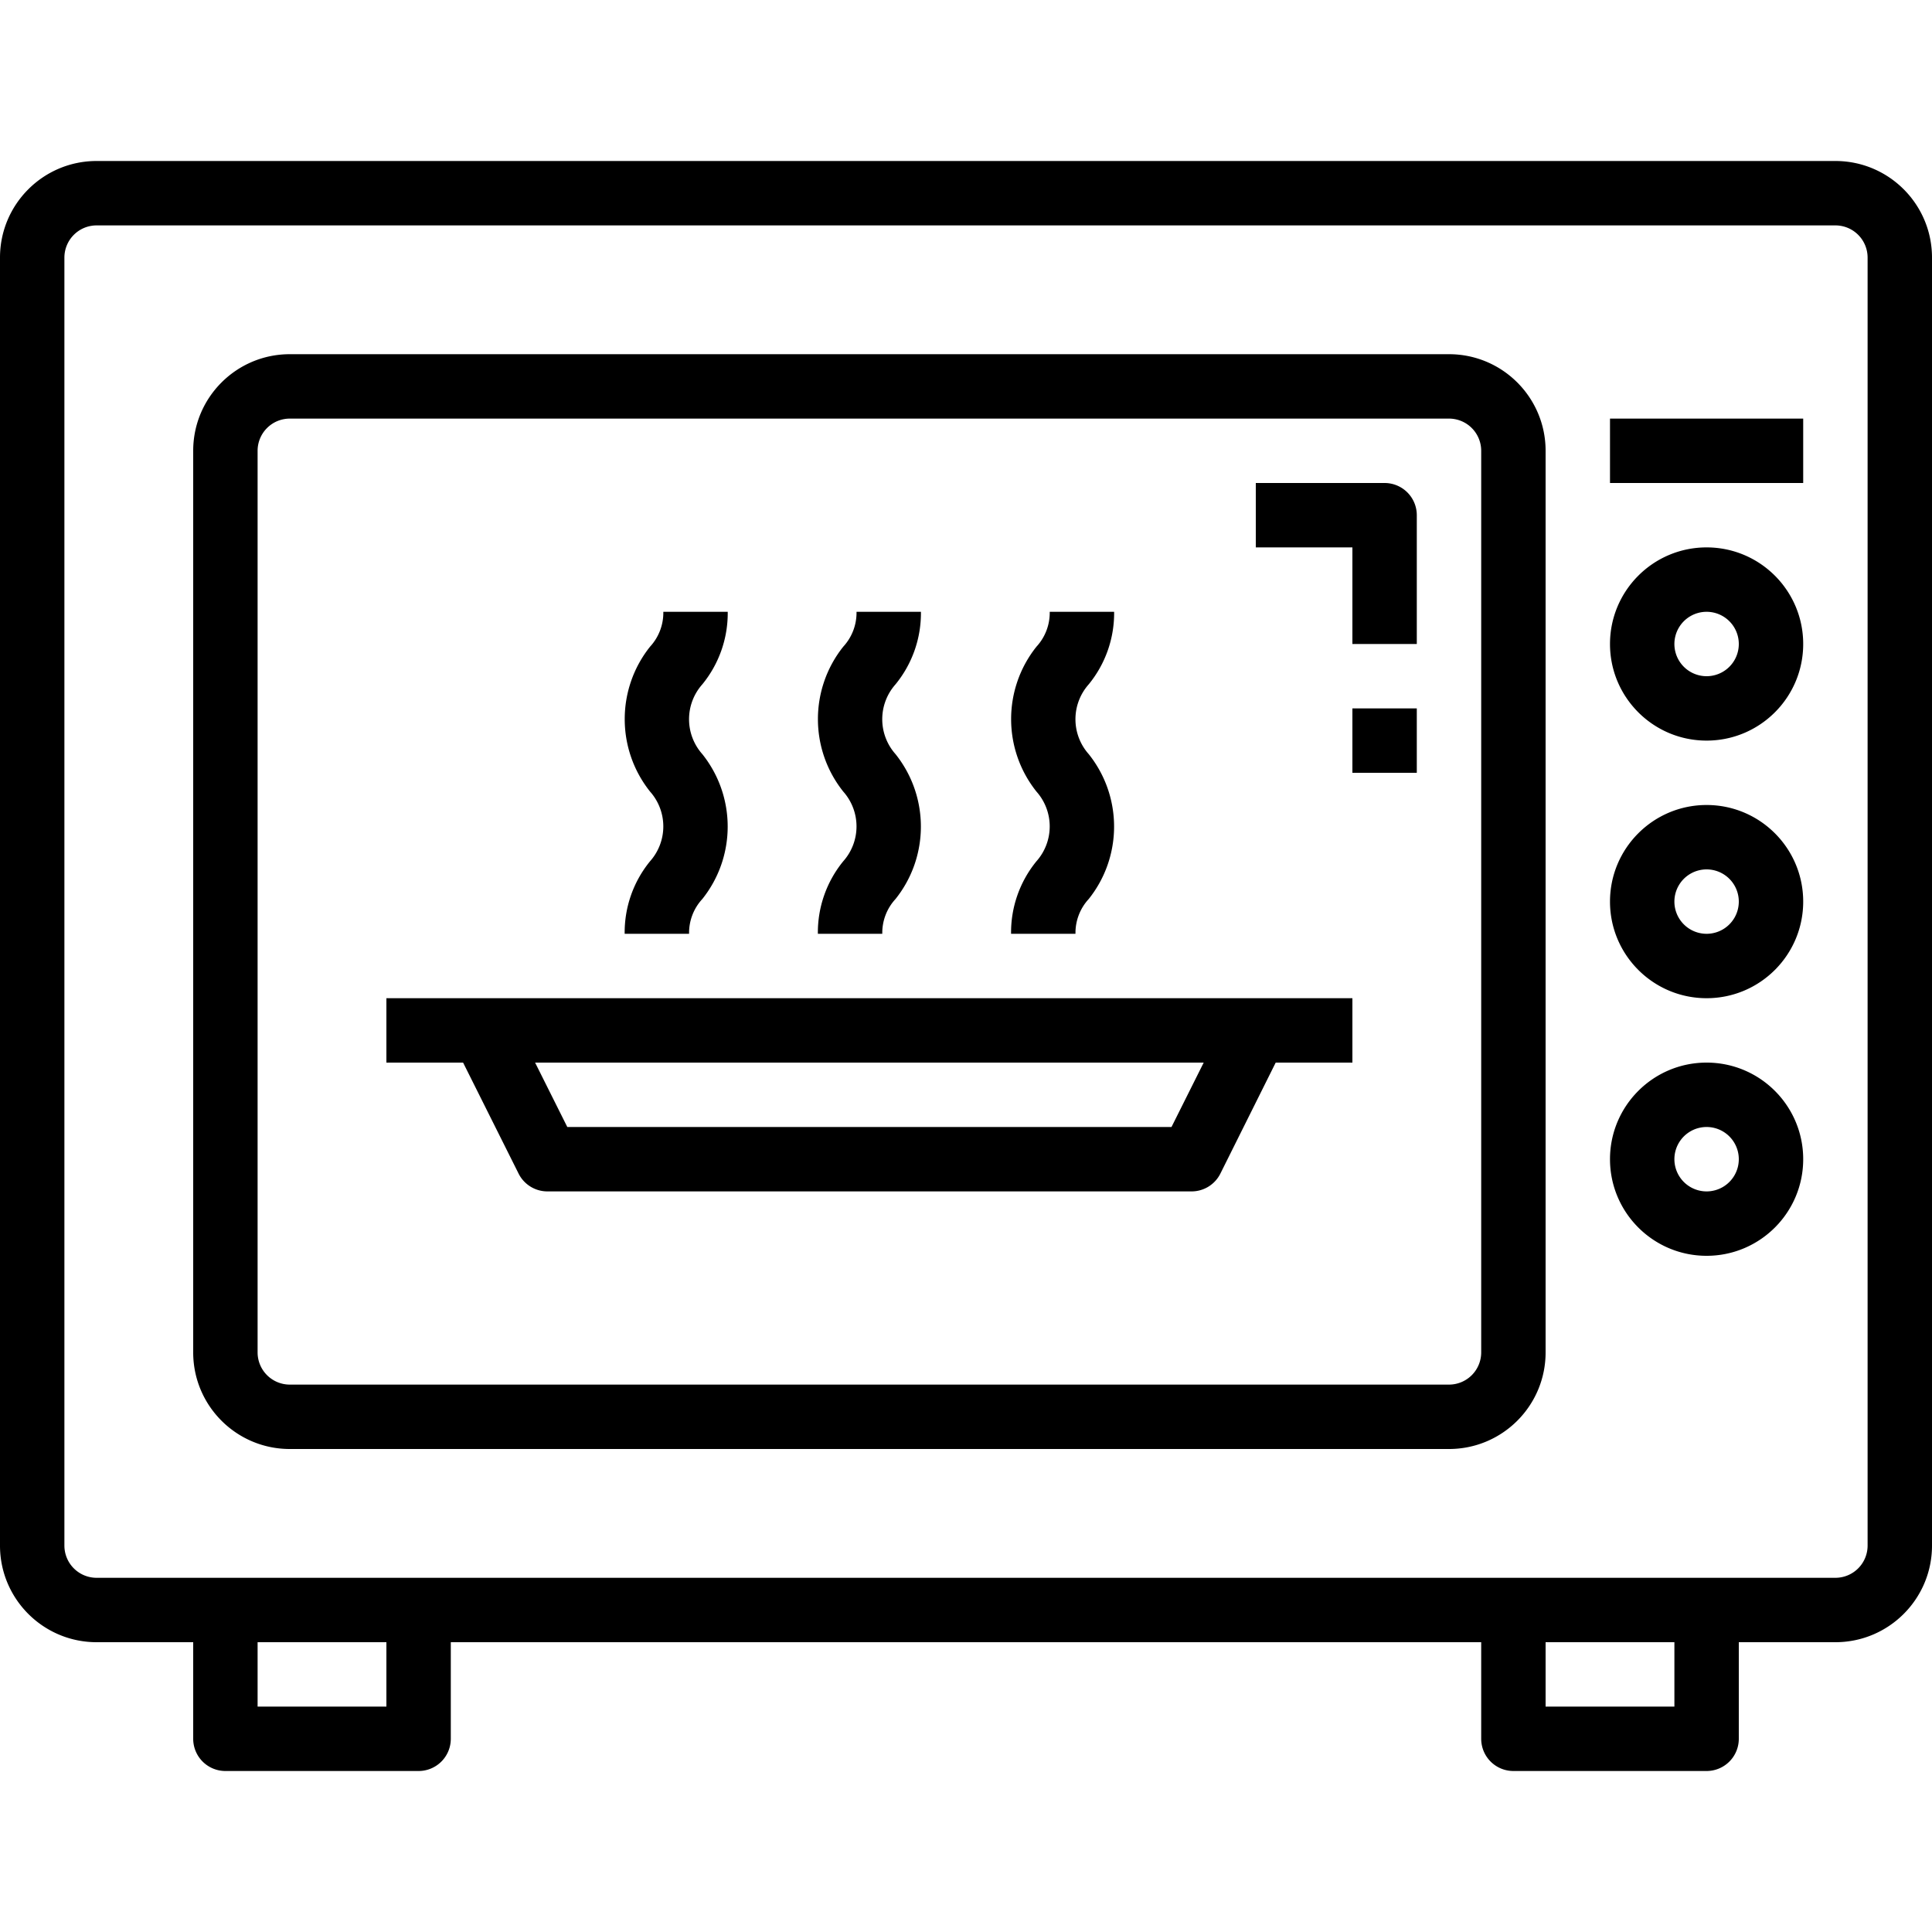
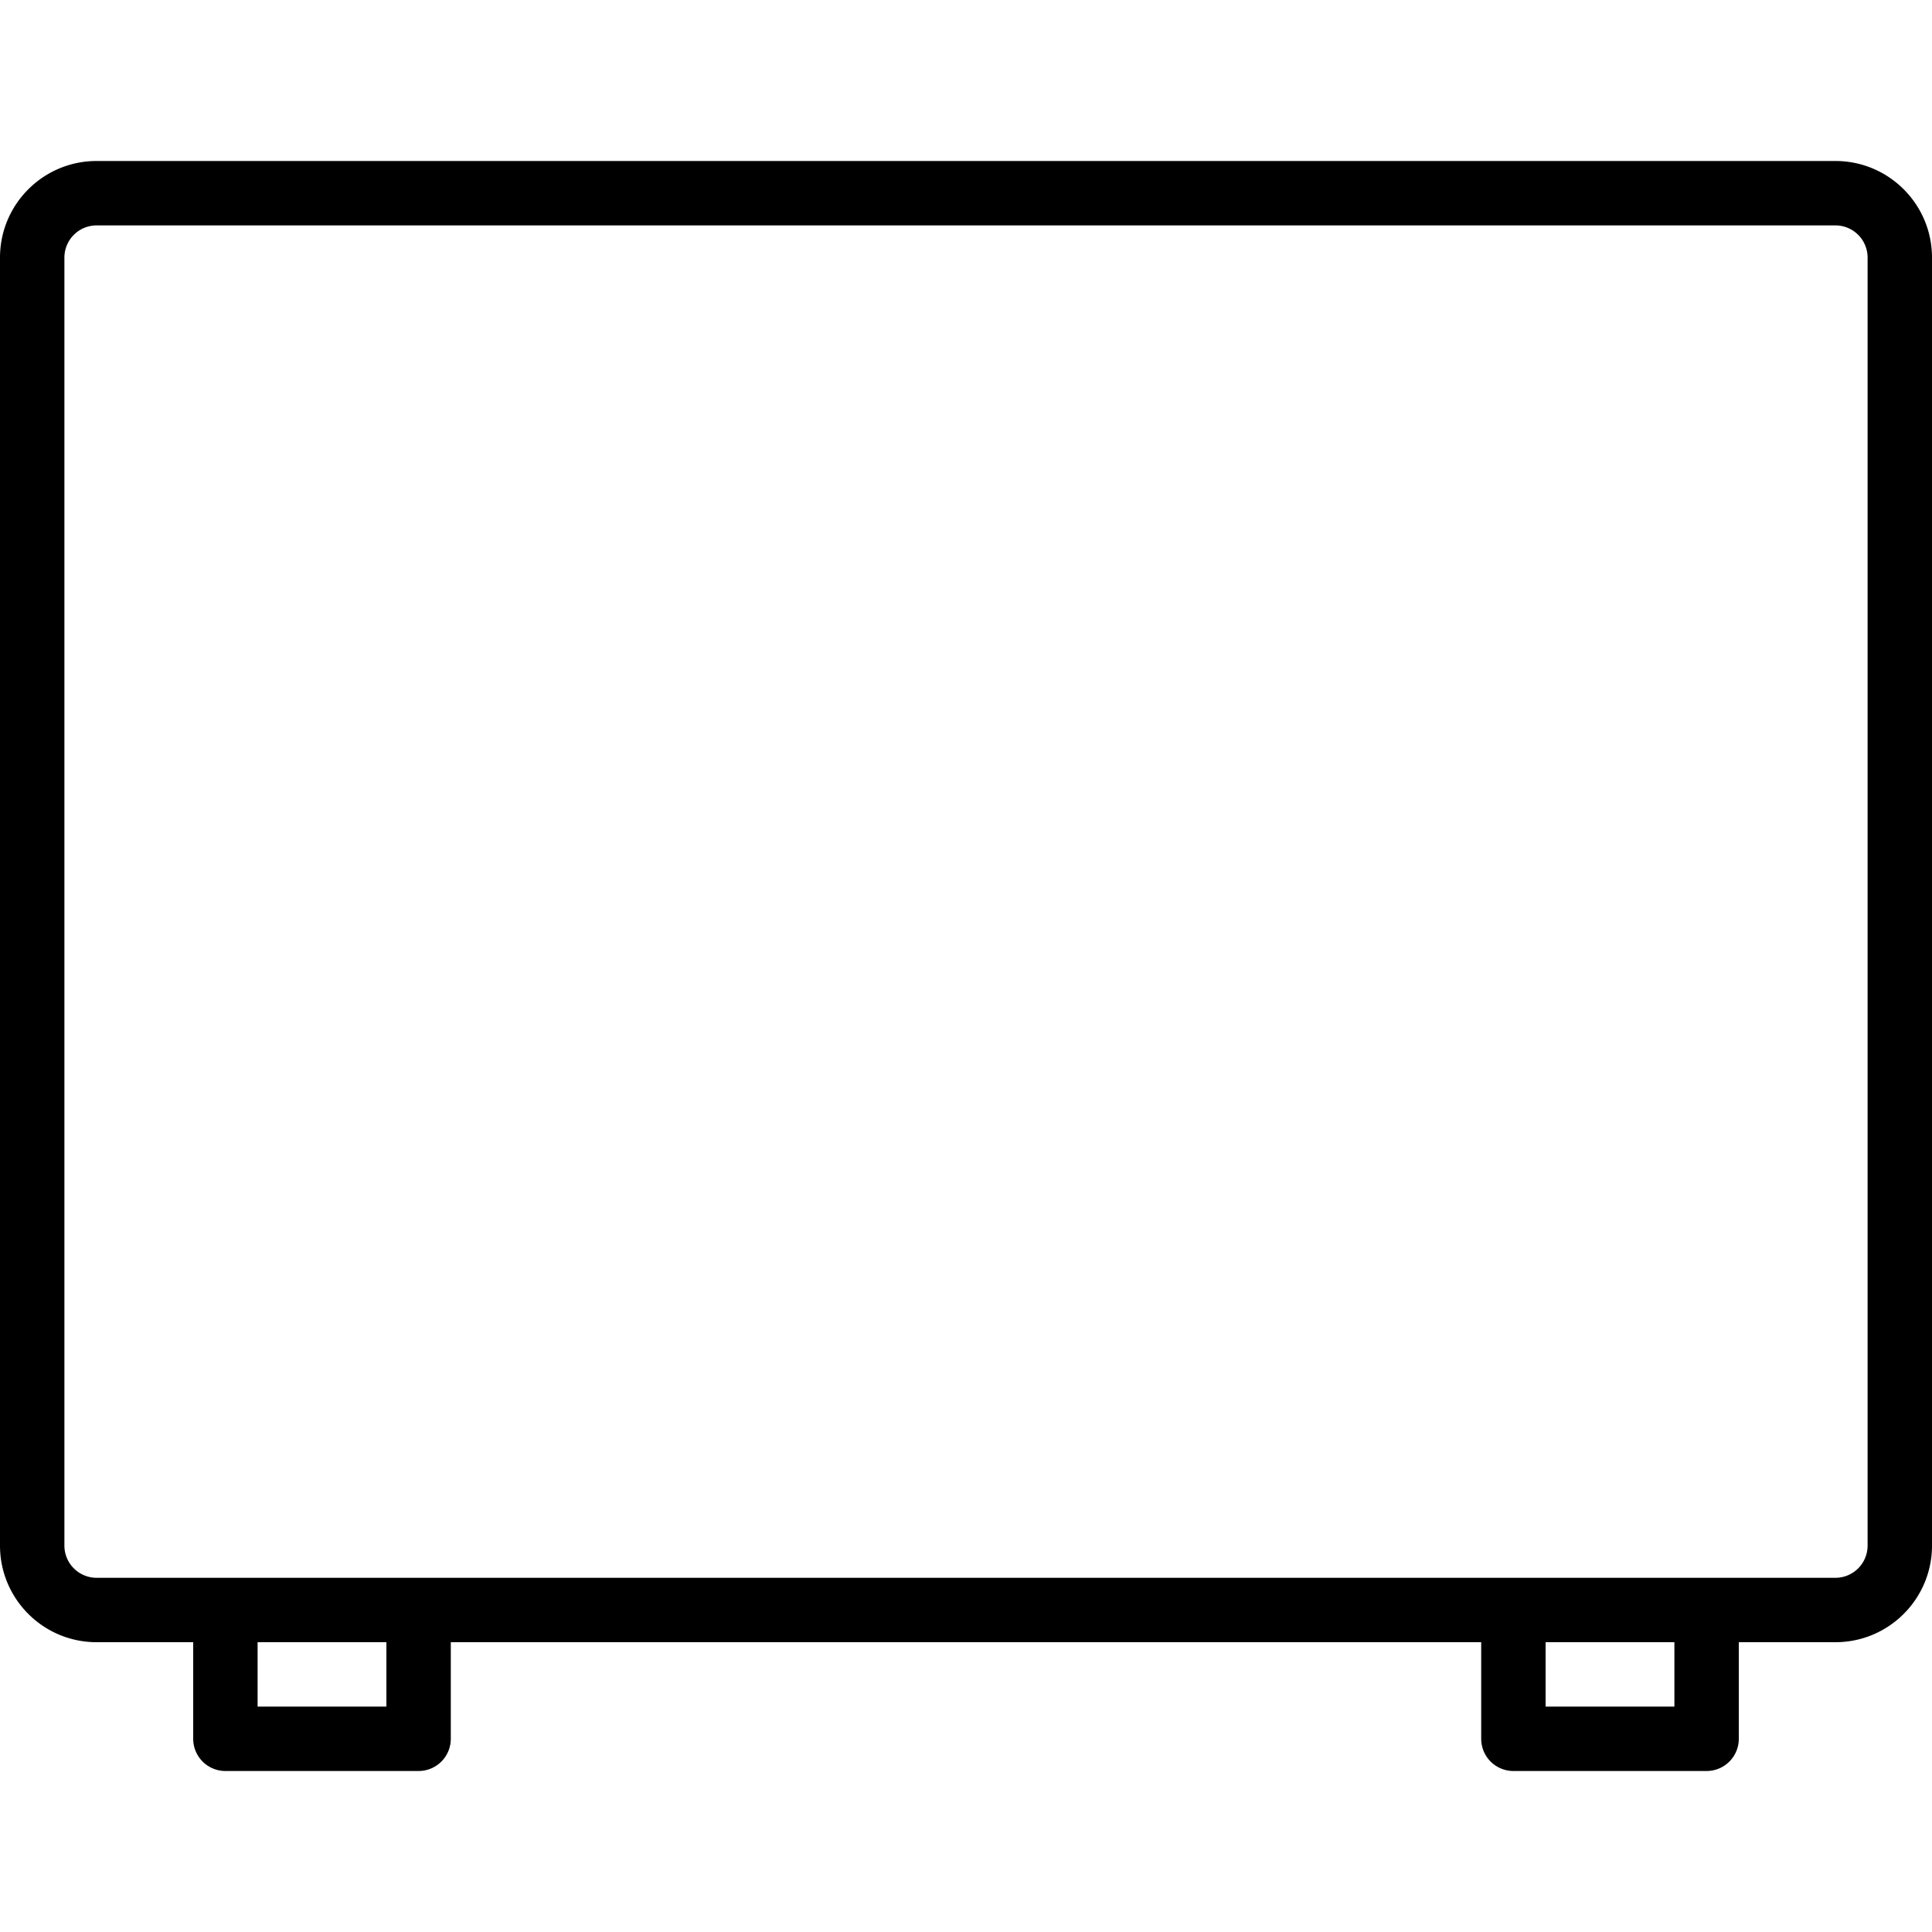
<svg xmlns="http://www.w3.org/2000/svg" height="32" viewBox="0 -40 480 480" width="32">
  <path d="M456 0H24C10.746 0 0 10.746 0 24v320c0 13.254 10.746 24 24 24h24v24a8 8 0 008 8h48a8 8 0 008-8v-24h256v24a8 8 0 008 8h48a8 8 0 008-8v-24h24c13.254 0 24-10.746 24-24V24c0-13.254-10.746-24-24-24zM96 384H64v-16h32zm320 0h-32v-16h32zm48-40a8 8 0 01-8 8H24a8 8 0 01-8-8V24a8 8 0 018-8h432a8 8 0 018 8zm0 0" />
-   <path d="M360 48H72c-13.254 0-24 10.746-24 24v224c0 13.254 10.746 24 24 24h288c13.254 0 24-10.746 24-24V72c0-13.254-10.746-24-24-24zm8 248a8 8 0 01-8 8H72a8 8 0 01-8-8V72a8 8 0 018-8h288a8 8 0 018 8zm0 0M424 96c-13.254 0-24 10.746-24 24s10.746 24 24 24 24-10.746 24-24-10.746-24-24-24zm0 32a8 8 0 110-16 8 8 0 010 16zm0 0M424 160c-13.254 0-24 10.746-24 24s10.746 24 24 24 24-10.746 24-24-10.746-24-24-24zm0 32a8 8 0 110-16 8 8 0 010 16zm0 0M424 224c-13.254 0-24 10.746-24 24s10.746 24 24 24 24-10.746 24-24-10.746-24-24-24zm0 32a8 8 0 110-16 8 8 0 010 16zm0 0M400 64h48v16h-48zm0 0" />
-   <path d="M344 80h-32v16h24v24h16V88a8 8 0 00-8-8zm0 0M336 136h16v16h-16zm0 0M96 224h19.055l13.785 27.574A8.001 8.001 0 00136 256h160a7.997 7.997 0 007.2-4.426L316.944 224H336v-16H96zm195.055 16h-150.11l-8-16h166.11zm0 0M203.2 192h16a12.389 12.389 0 013.288-8.64c8.403-10.528 8.403-25.47 0-36a13.046 13.046 0 010-17.337A27.934 27.934 0 00228.801 112h-16a12.428 12.428 0 01-3.297 8.664c-8.39 10.531-8.39 25.469 0 36a13.024 13.024 0 010 17.313A27.934 27.934 0 00203.199 192zm0 0M251.2 192h16a12.389 12.389 0 013.288-8.64c8.403-10.528 8.403-25.47 0-36a13.046 13.046 0 010-17.337A27.934 27.934 0 00276.801 112h-16a12.428 12.428 0 01-3.297 8.664c-8.39 10.531-8.39 25.469 0 36a13.024 13.024 0 010 17.313A27.934 27.934 0 00251.199 192zm0 0M155.2 192h16a12.389 12.389 0 013.288-8.64c8.403-10.528 8.403-25.47 0-36a13.046 13.046 0 010-17.337A27.934 27.934 0 00180.801 112h-16a12.428 12.428 0 01-3.297 8.664c-8.39 10.531-8.39 25.469 0 36a13.024 13.024 0 010 17.313A27.934 27.934 0 00155.199 192zm0 0" />
</svg>